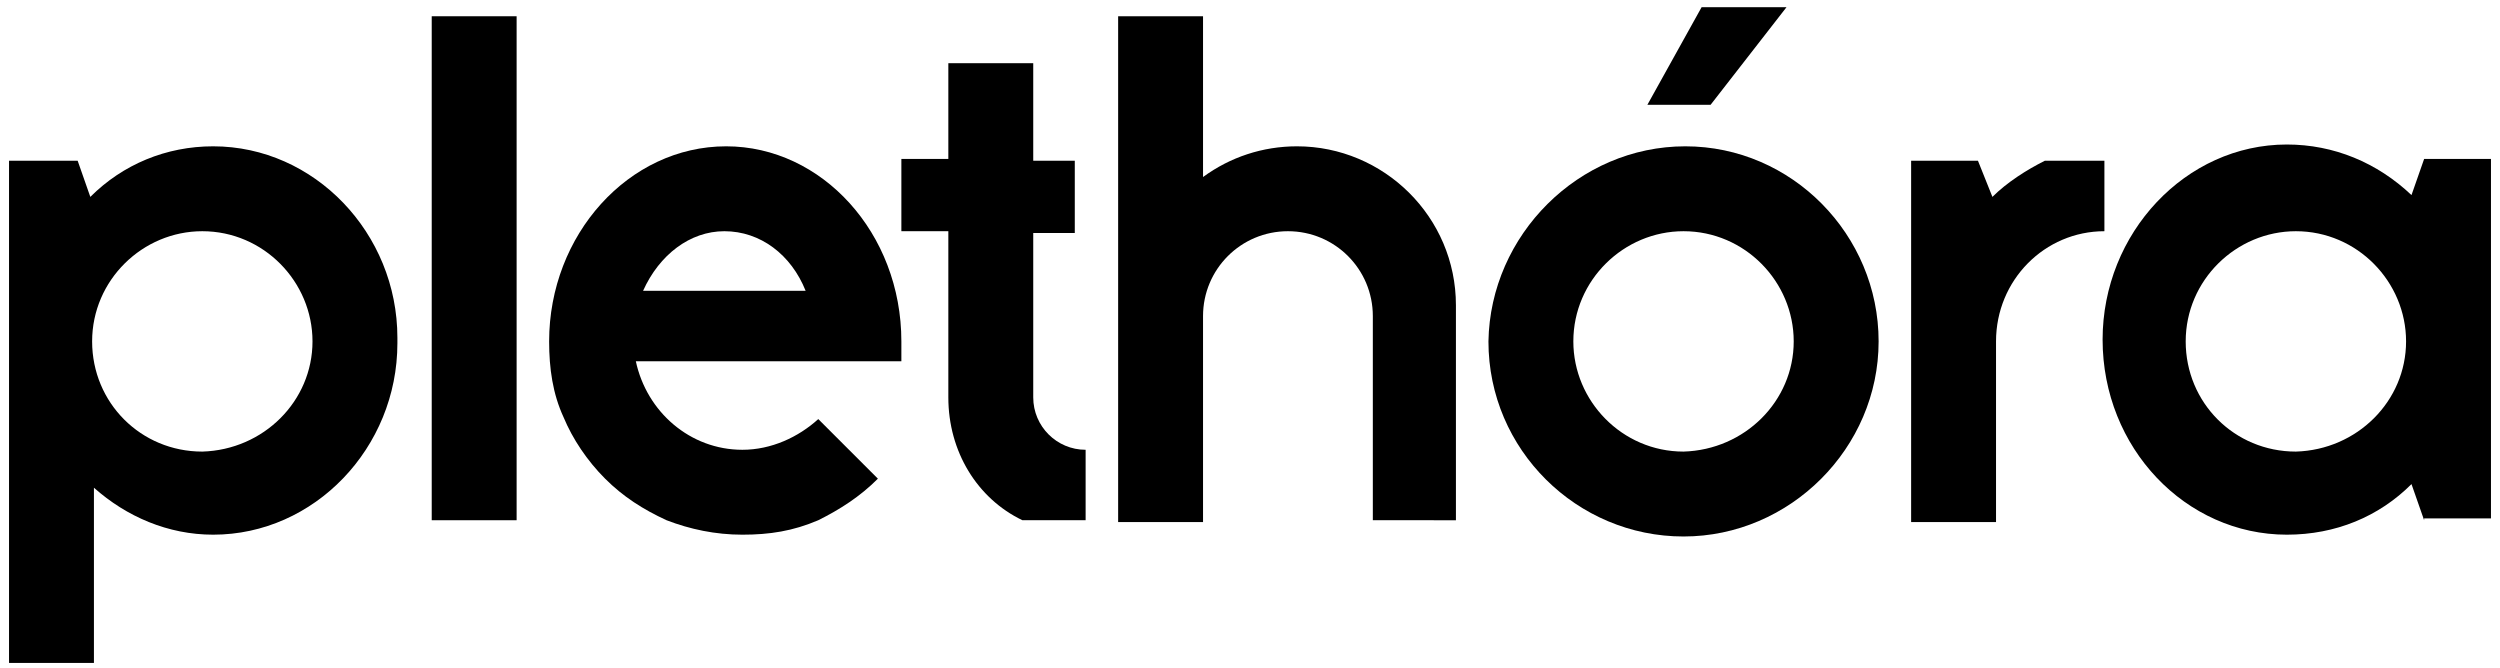
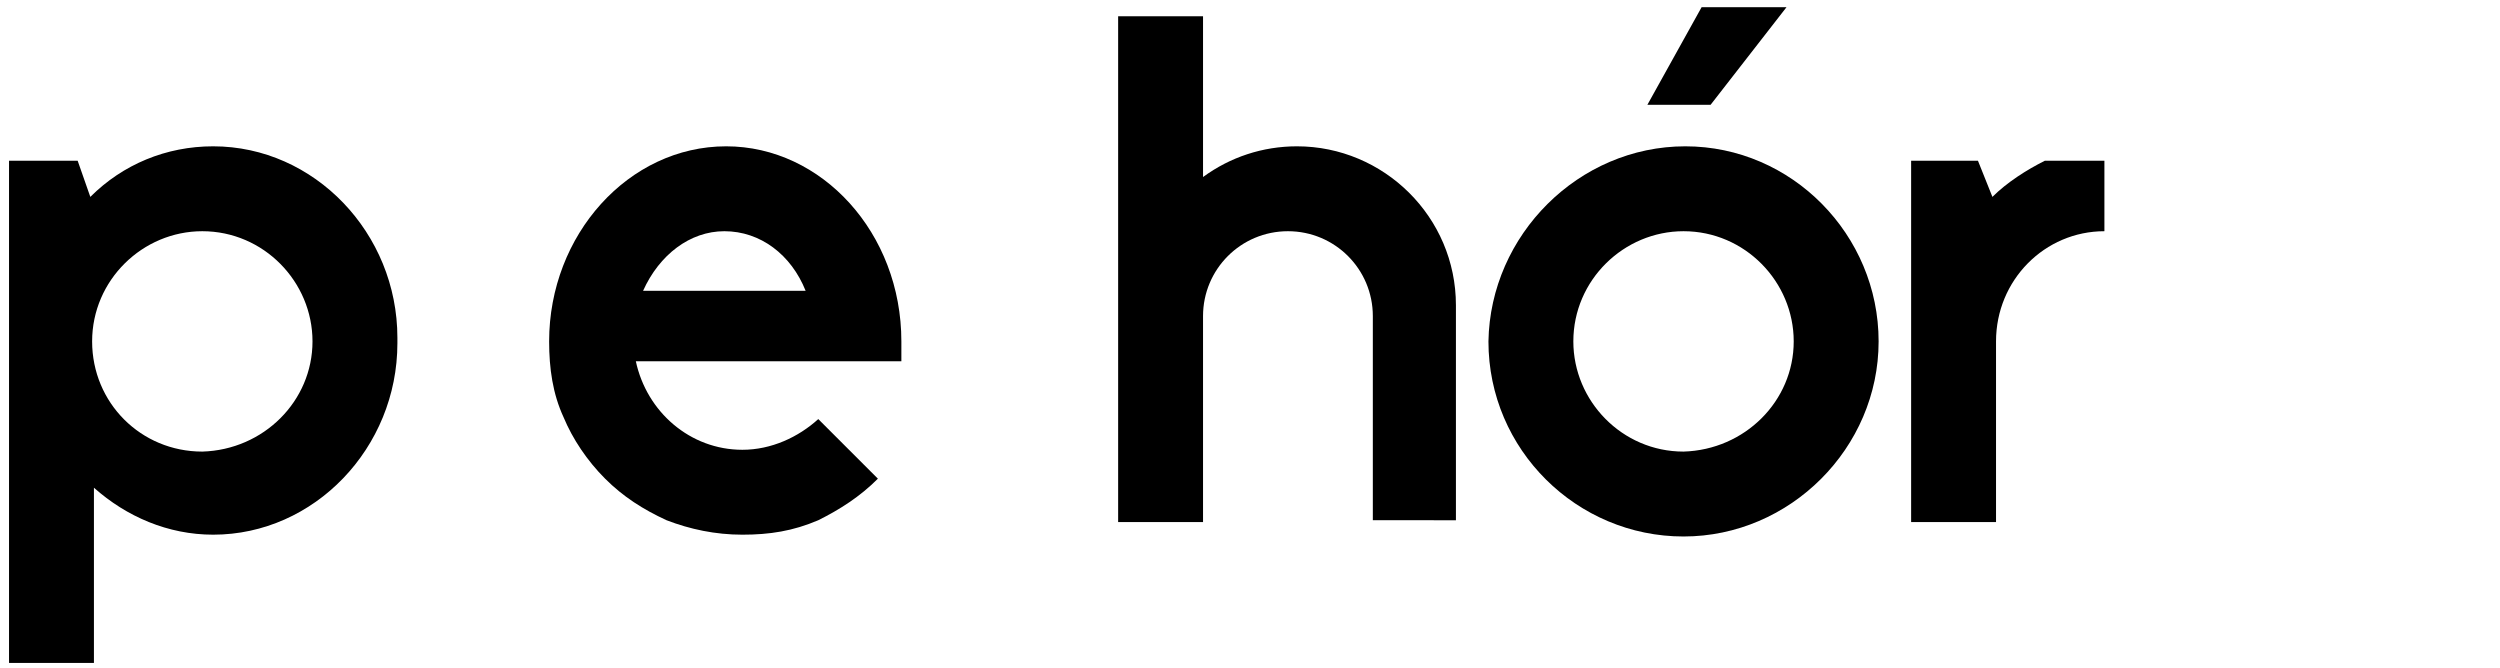
<svg xmlns="http://www.w3.org/2000/svg" version="1.1" id="Layer_1" x="0px" y="0px" viewBox="0 0 138.4 37" style="enable-background:new 0 0 138.4 37;" xml:space="preserve">
  <path d="M22,18.7V19c0,5.8-4.6,10.6-10.2,10.6c-2.5,0-4.8-1-6.6-2.6v9.7H0.5V8.9h3.8l0.7,2c1.8-1.8,4.2-2.8,6.8-2.8  C17.4,8.1,22,12.9,22,18.7z M17.3,18.9c0-3.3-2.7-6.1-6.1-6.1c-3.3,0-6.1,2.7-6.1,6.1S7.8,25,11.2,25C14.6,24.9,17.3,22.2,17.3,18.9  z" />
-   <path d="M28.6,28.8h-4.7V0.9h4.7V28.8z" />
  <path d="M49.9,18.9V20H35.2c0.6,2.8,3,4.9,5.9,4.9c1.6,0,3.1-0.7,4.2-1.7l3.3,3.3c-1,1-2.1,1.7-3.3,2.3c-1.4,0.6-2.7,0.8-4.2,0.8  s-2.9-0.3-4.2-0.8c-1.3-0.6-2.4-1.3-3.4-2.3s-1.8-2.2-2.3-3.4c-0.6-1.3-0.8-2.7-0.8-4.2c0-5.9,4.4-10.8,9.8-10.8  C45.5,8.1,49.9,12.9,49.9,18.9z M35.6,16.1h9c-0.8-2-2.5-3.3-4.5-3.3C38.2,12.8,36.5,14.1,35.6,16.1z" />
-   <path d="M60,28.8h-3.4c-2.5-1.2-4.1-3.8-4.1-6.8v-9.2h-2.6v-4h2.6V3.5h4.7v5.4h2.3v4h-2.3V22c0,1.6,1.3,2.9,2.9,2.9v3.9H60z" />
  <path d="M76,28.8V17.5c0-2.6-2.1-4.7-4.7-4.7s-4.7,2.1-4.7,4.7v11.4h-4.7v-28h4.7v8.9c1.5-1.1,3.3-1.7,5.2-1.7  c4.8,0,8.8,3.9,8.8,8.8v11.9H76z" />
  <path d="M104,18.9c0,5.9-4.9,10.8-10.8,10.8s-10.8-4.8-10.8-10.8c0.1-5.9,5-10.8,10.9-10.8S104,13,104,18.9z M99.3,18.9  c0-3.3-2.7-6.1-6.1-6.1c-3.3,0-6.1,2.7-6.1,6.1c0,3.3,2.7,6.1,6.1,6.1C96.6,24.9,99.3,22.2,99.3,18.9z M94.2,0.4h4.7l-4.2,5.4h-3.5  L94.2,0.4z" />
  <path d="M110.5,18.9v10h-4.7v-20h3.7l0.8,2c0.8-0.8,1.9-1.5,2.9-2h3.3v3.9C113.2,12.8,110.5,15.5,110.5,18.9z" />
-   <path d="M134.2,28.8l-0.7-2c-1.8,1.8-4.2,2.8-6.9,2.8c-5.6,0-10.2-4.8-10.2-10.8c0-5.9,4.6-10.8,10.2-10.8c2.6,0,5,1,6.9,2.8l0.7-2  h3.7v19.9h-3.7V28.8z M133.2,18.9c0-3.3-2.7-6.1-6.1-6.1c-3.3,0-6.1,2.7-6.1,6.1s2.7,6.1,6.1,6.1C130.5,24.9,133.2,22.2,133.2,18.9z  " />
</svg>